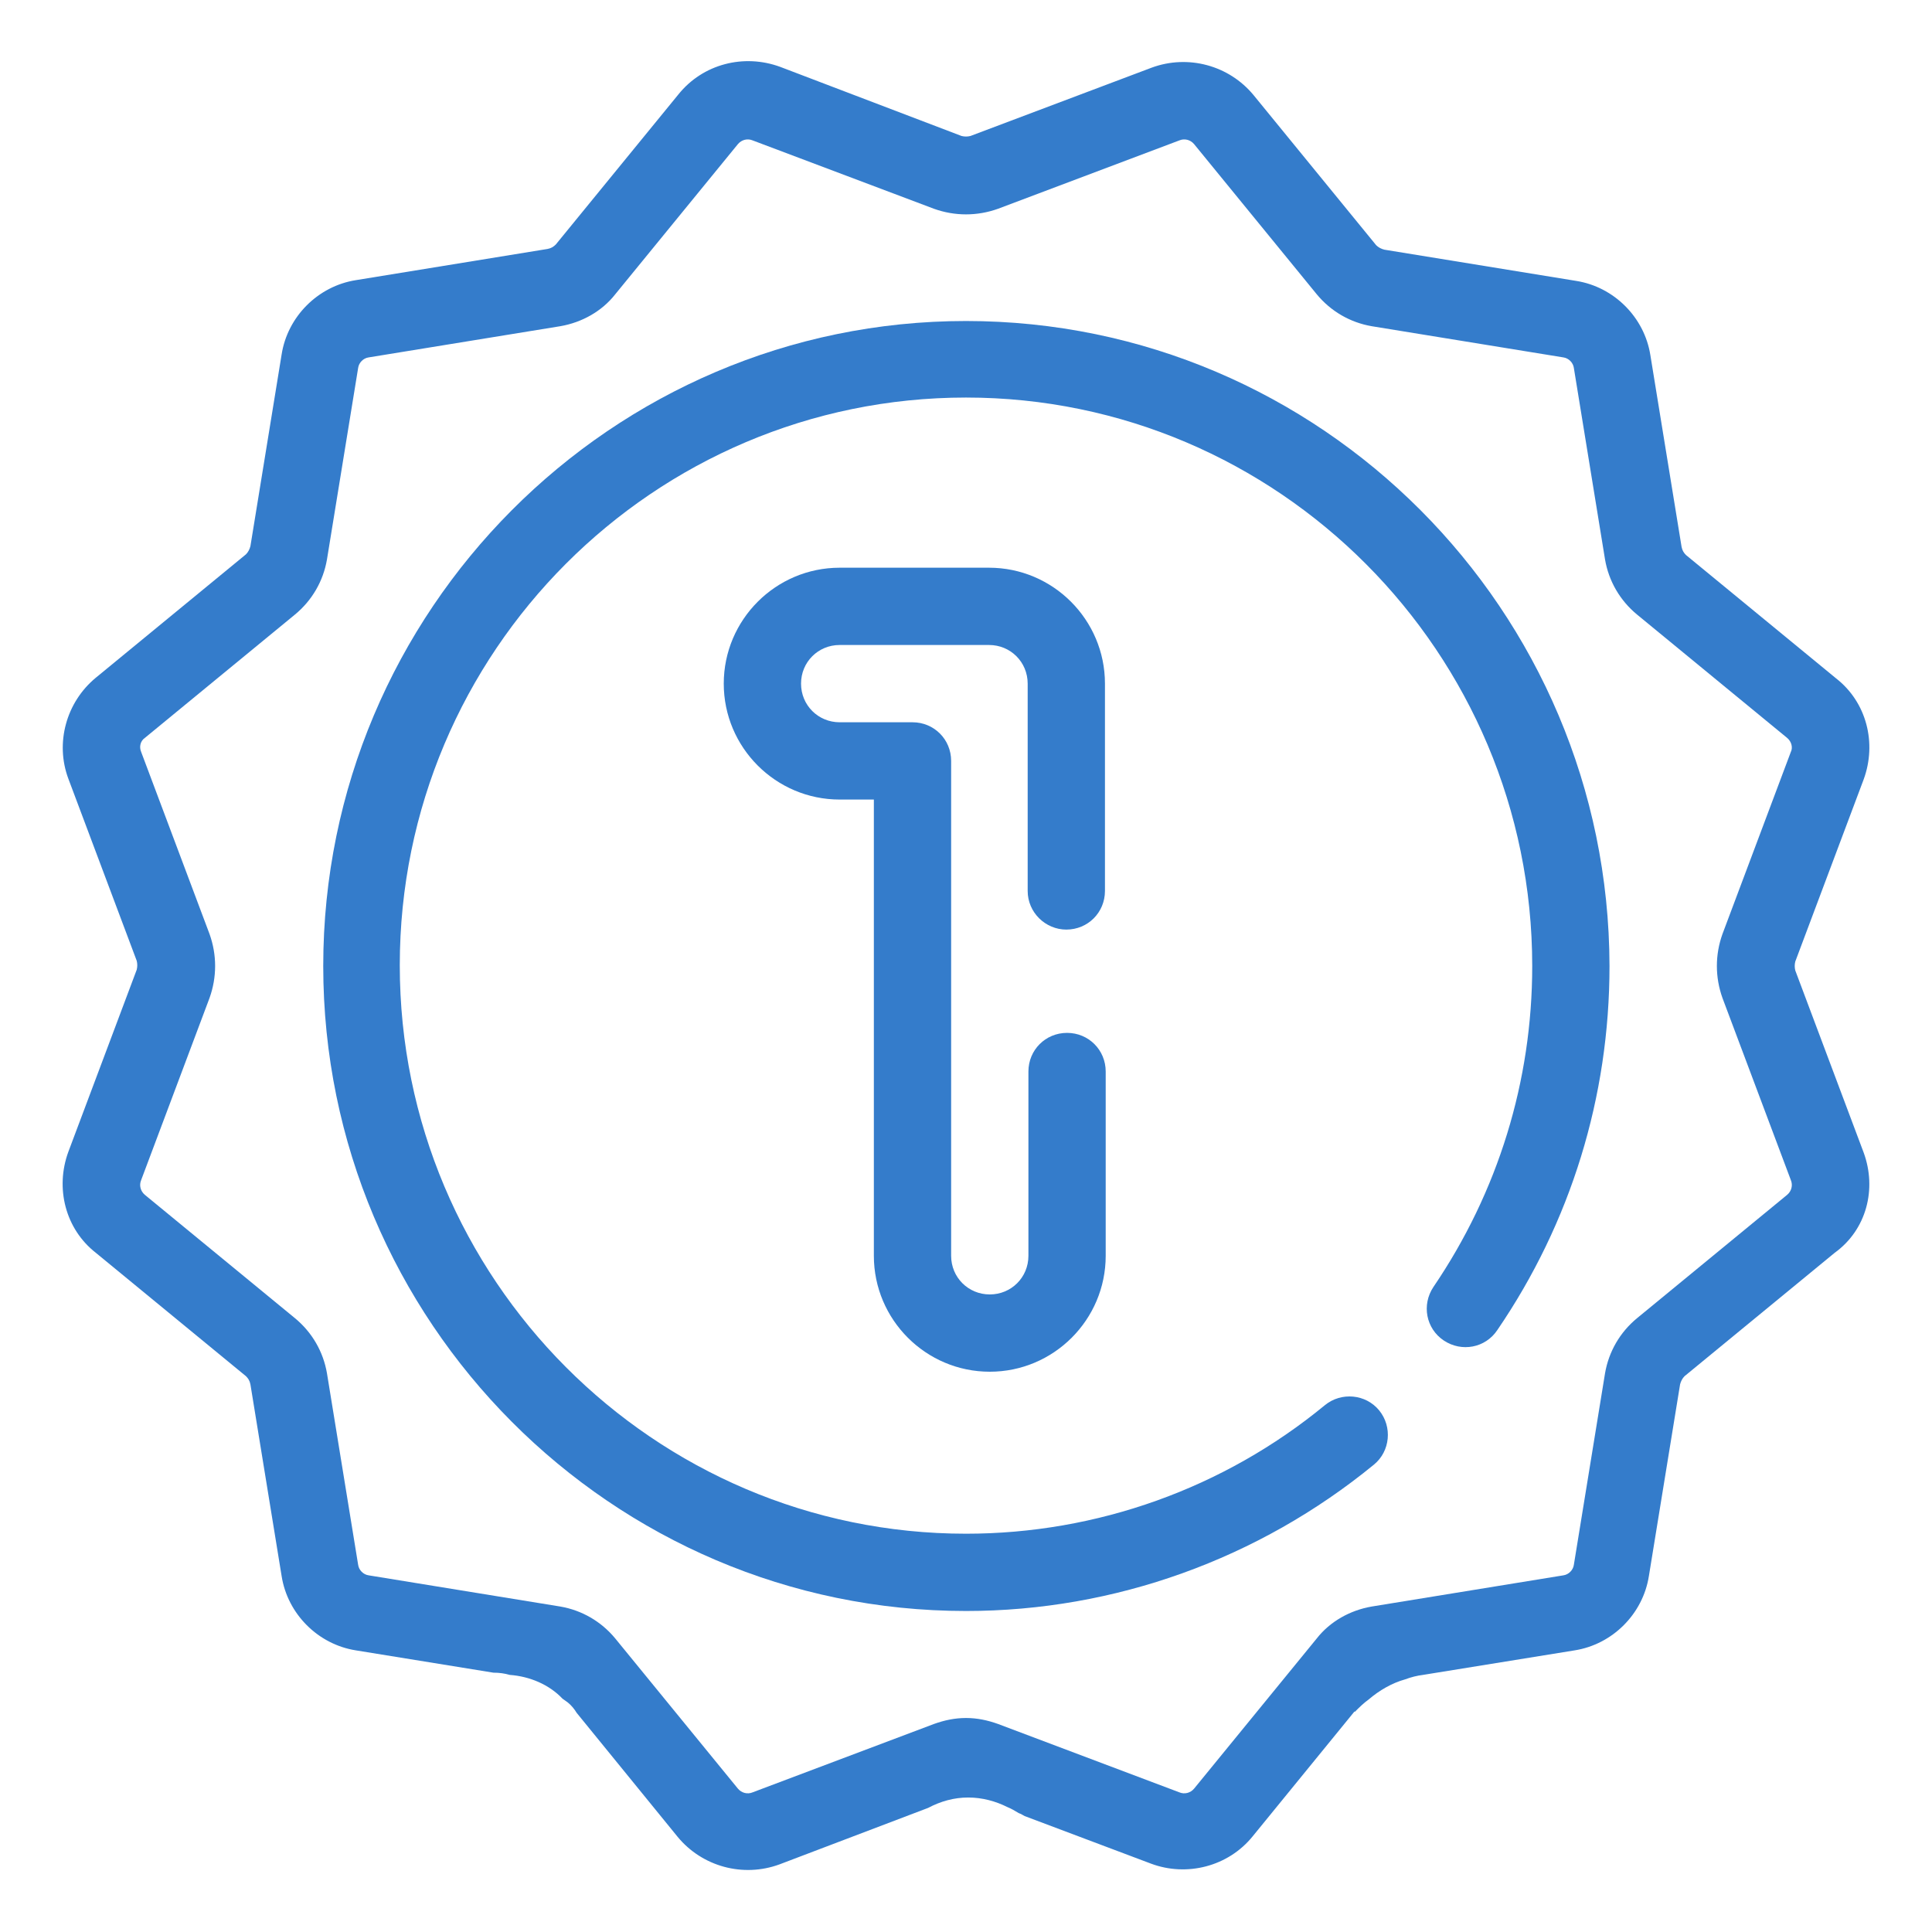
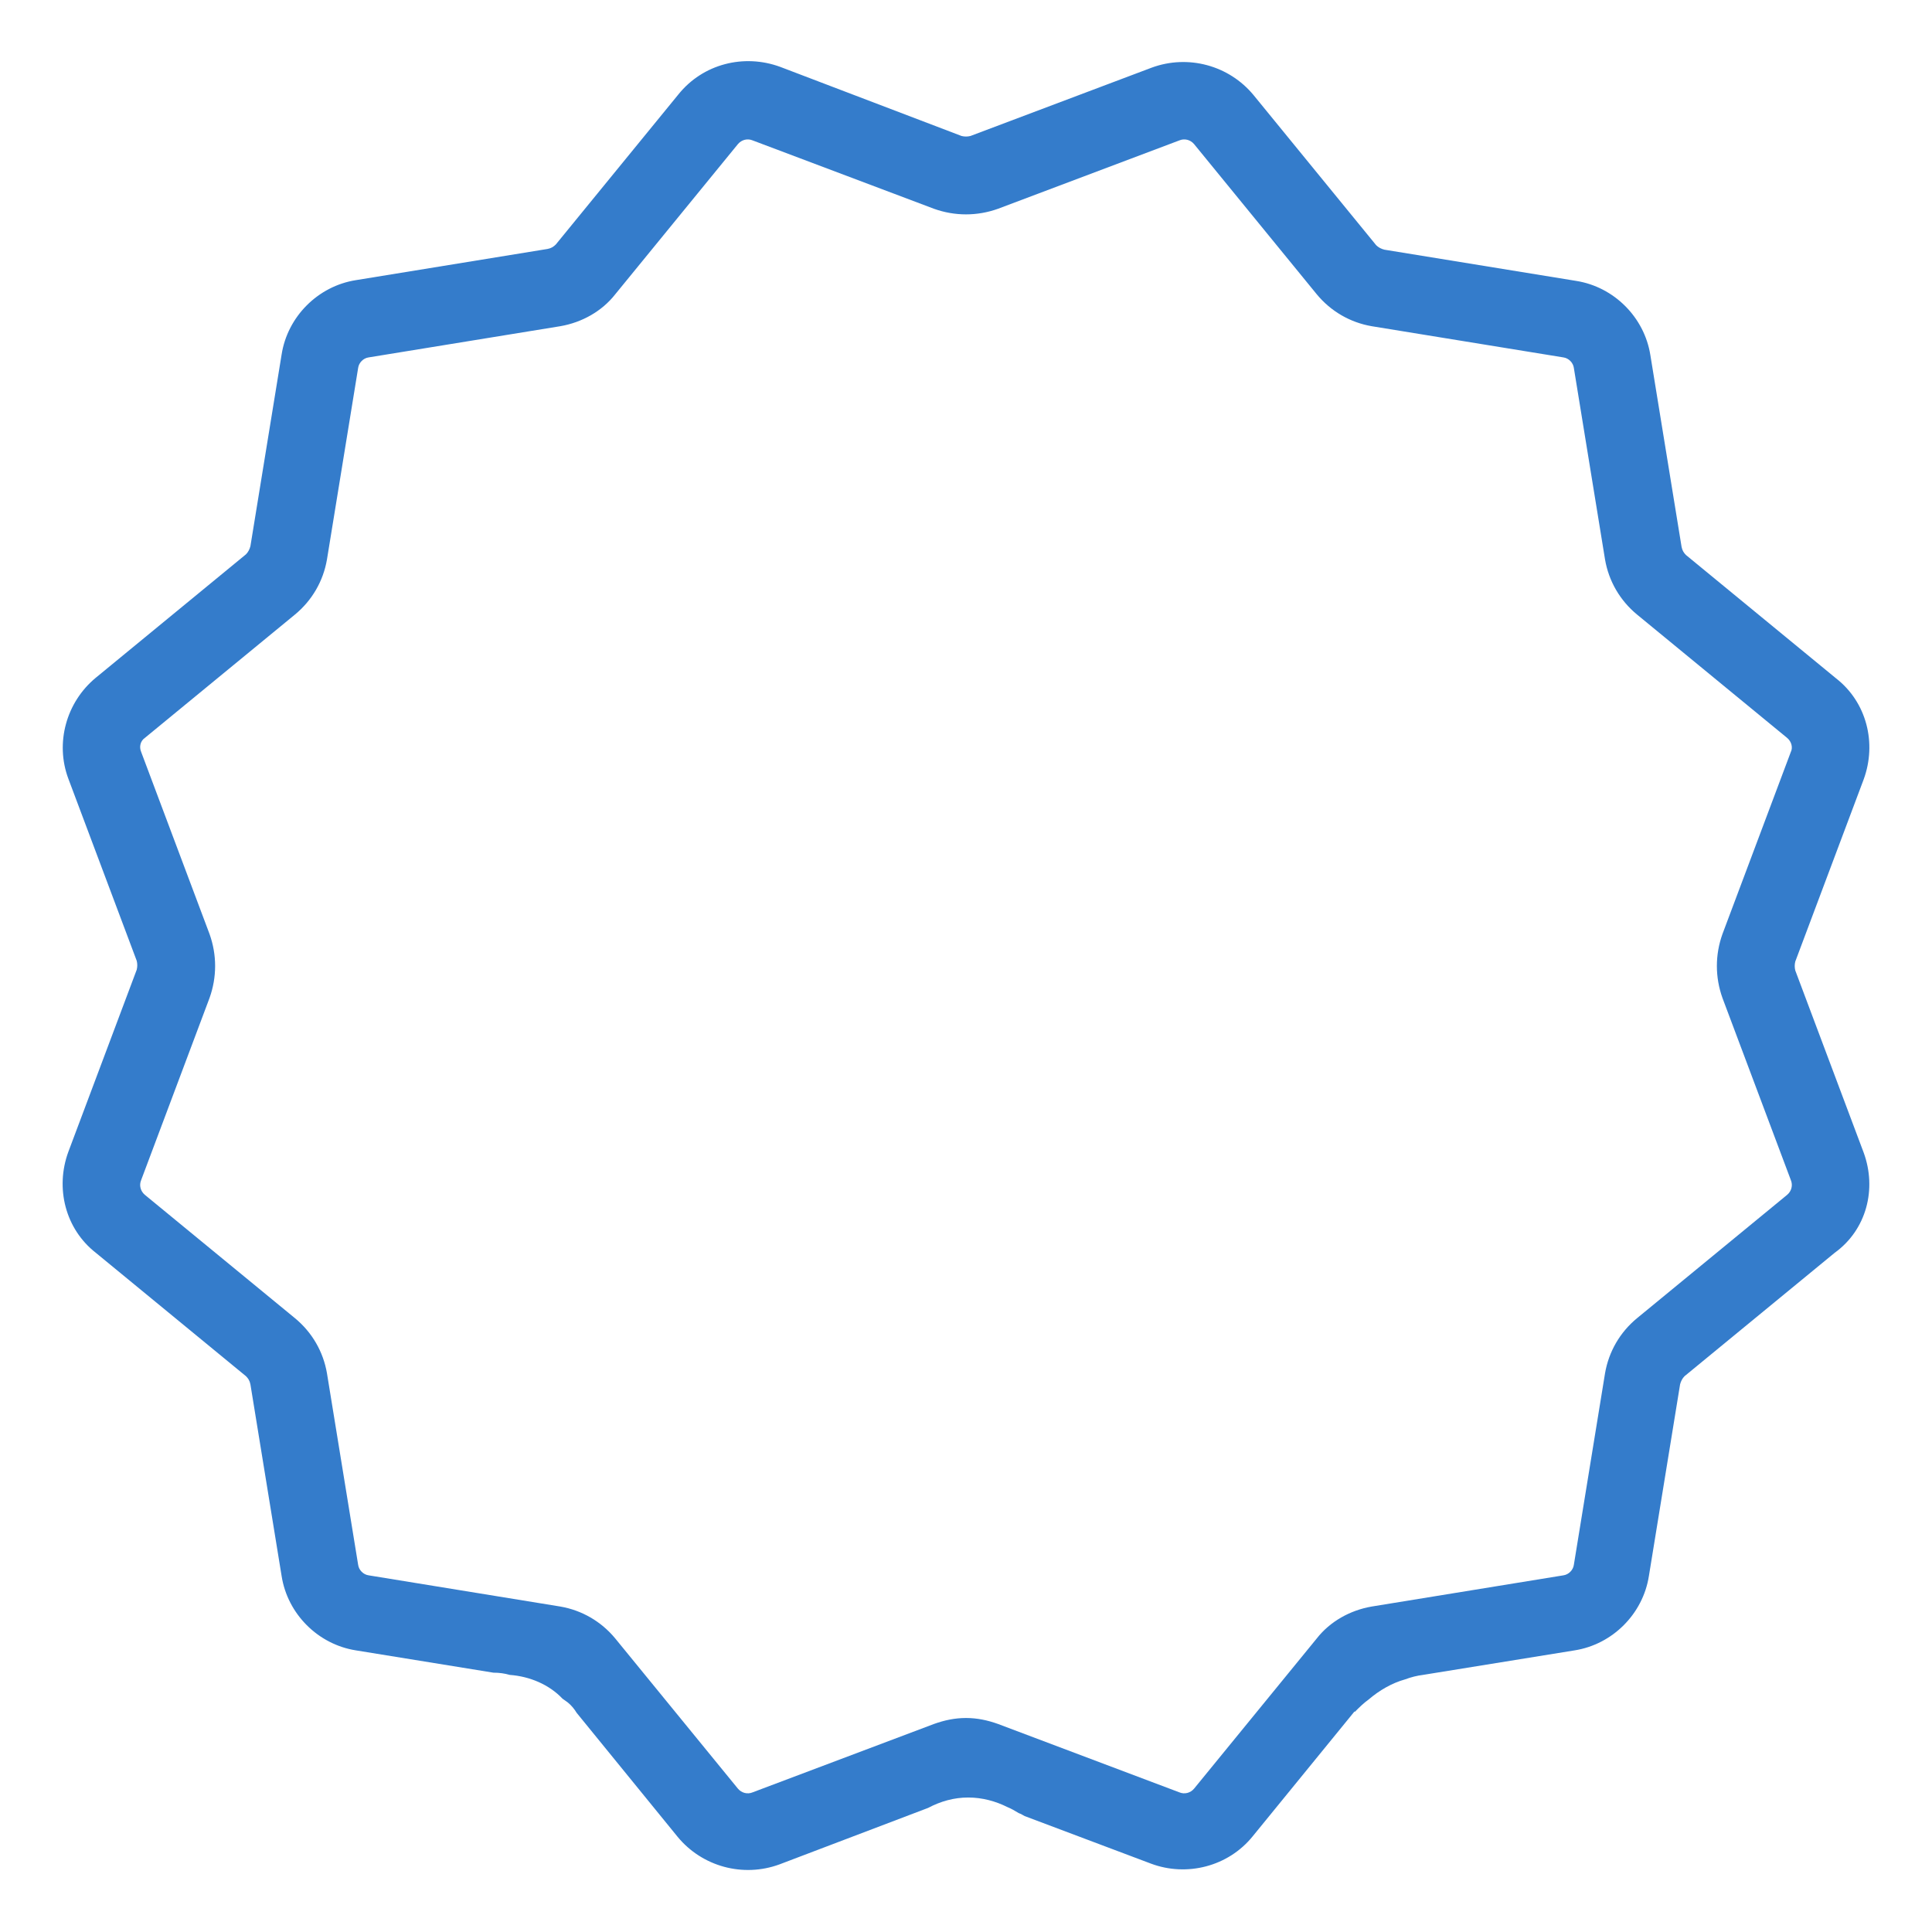
<svg xmlns="http://www.w3.org/2000/svg" version="1.1" id="Capa_1" x="0px" y="0px" viewBox="0 0 260 260" style="enable-background:new 0 0 260 260;" xml:space="preserve">
  <style type="text/css">
	.st0{fill:#347CCB;}
</style>
  <g>
-     <path class="st0" d="M130,43.2c-47.7,0-86.5,39-86.5,86.8s38.8,86.8,86.5,86.8c20,0,39.4-7,54.9-19.7c2.2-1.8,2.5-5.1,0.7-7.3   c-1.8-2.2-5.1-2.5-7.3-0.7c-13.6,11.2-30.7,17.3-48.3,17.3c-42,0-76.2-34.3-76.2-76.5S88,53.5,130,53.5s76.2,34.3,76.2,76.5   c0,15.5-4.6,30.4-13.3,43.2c-1.6,2.4-1,5.6,1.4,7.2c2.4,1.6,5.6,1,7.2-1.4c9.9-14.5,15.1-31.4,15.1-49   C216.5,82.1,177.7,43.2,130,43.2L130,43.2z" />
    <path class="st0" d="M250.8,155.1l-9.2-24.5c-0.1-0.4-0.1-0.8,0-1.2l9.2-24.5c1.8-4.9,0.4-10.4-3.7-13.6l-20.2-16.6   c-0.3-0.3-0.5-0.6-0.6-1.1l-4.2-25.8c-0.8-5.1-4.9-9.2-10-10l-25.8-4.2c-0.4-0.1-0.8-0.3-1.1-0.6l-16.5-20.2   c-3.3-4-8.8-5.5-13.7-3.7l-24.4,9.2c-0.4,0.1-0.8,0.1-1.2,0L105,9c-4.9-1.8-10.4-0.4-13.7,3.7L74.8,32.9c-0.3,0.3-0.6,0.5-1.1,0.6   l-25.8,4.2c-5.1,0.8-9.2,4.9-10,10l-4.2,25.8c-0.1,0.4-0.3,0.8-0.6,1.1L12.9,91.2c-4,3.3-5.5,8.8-3.7,13.6l9.2,24.5   c0.1,0.4,0.1,0.8,0,1.2l-9.2,24.5c-1.8,4.9-0.4,10.4,3.7,13.6l20.2,16.6c0.3,0.3,0.5,0.6,0.6,1.1l4.2,25.8c0.8,5.1,4.9,9.2,10,10   l18.5,3c0.8,0,1.5,0.1,2.2,0.3c2.7,0.2,5.3,1.3,7.1,3.2l0.7,0.5c0.5,0.4,0.9,0.9,1.2,1.4l13.6,16.7c3.3,4,8.8,5.5,13.7,3.7l20-7.6   c1.7-0.9,3.5-1.4,5.4-1.4c1.9,0,3.7,0.5,5.3,1.3c0.5,0.2,1,0.5,1.5,0.8c0.3,0.1,0.6,0.3,0.8,0.4l17,6.4c4.8,1.8,10.4,0.4,13.7-3.7   l13.7-16.8l0,0.1c0.6-0.6,1.2-1.2,1.9-1.7c1.4-1.2,3.1-2.2,4.9-2.7c0.8-0.3,1.6-0.5,2.4-0.6l0,0l20.4-3.3c5.1-0.8,9.2-4.9,10-10   l4.2-25.8c0.1-0.4,0.3-0.8,0.6-1.1l20.2-16.6C251.2,165.5,252.6,160,250.8,155.1z M231.8,134.3L231.8,134.3l9.2,24.5   c0.3,0.7,0.1,1.5-0.5,2l-20.2,16.6c-2.3,1.9-3.8,4.5-4.3,7.4l-4.2,25.8c-0.1,0.7-0.7,1.3-1.4,1.4l-25.8,4.2c-2.9,0.5-5.6,2-7.4,4.3   l-16.5,20.2c-0.5,0.6-1.3,0.8-2,0.5l-24.4-9.2c-1.4-0.5-2.8-0.8-4.3-0.8c-1.5,0-2.9,0.3-4.3,0.8l-24.4,9.2c-0.7,0.3-1.5,0.1-2-0.5   l-16.5-20.2c-1.9-2.3-4.5-3.8-7.4-4.3L49.6,212c-0.7-0.1-1.3-0.7-1.4-1.4l-4.2-25.8c-0.5-2.9-2-5.5-4.3-7.4l-20.2-16.6   c-0.6-0.5-0.8-1.3-0.5-2l9.2-24.5c1-2.8,1-5.8,0-8.6l-9.2-24.5c-0.3-0.7-0.1-1.5,0.5-1.9l20.2-16.6c2.3-1.9,3.8-4.5,4.3-7.4   l4.2-25.8c0.1-0.7,0.7-1.3,1.4-1.4l25.8-4.2c2.9-0.5,5.6-2,7.4-4.3l16.5-20.2c0.5-0.6,1.3-0.8,2-0.5l24.4,9.2c2.8,1,5.8,1,8.6,0   l24.4-9.2c0.7-0.3,1.5-0.1,2,0.5l16.5,20.2c1.9,2.3,4.5,3.8,7.4,4.3l25.8,4.2c0.7,0.1,1.3,0.7,1.4,1.4l4.2,25.8   c0.5,2.9,2,5.5,4.3,7.4l20.2,16.6c0.6,0.5,0.8,1.3,0.5,1.9l-9.2,24.5C230.8,128.5,230.8,131.5,231.8,134.3z" />
-     <path class="st0" d="M143.5,125.1c2.9,0,5.2-2.3,5.2-5.2V92c0-8.6-7-15.6-15.6-15.6H113c-8.6,0-15.6,7-15.6,15.6s7,15.6,15.6,15.6   h4.6v61.4c0,8.6,7,15.6,15.6,15.6s15.6-7,15.6-15.6v-24.8c0-2.9-2.3-5.2-5.2-5.2c-2.9,0-5.2,2.3-5.2,5.2v24.8   c0,2.9-2.3,5.2-5.2,5.2s-5.2-2.3-5.2-5.2v-66.6c0-2.9-2.3-5.2-5.2-5.2H113c-2.9,0-5.2-2.3-5.2-5.2s2.3-5.2,5.2-5.2h20.1   c2.9,0,5.2,2.3,5.2,5.2v27.9C138.3,122.8,140.7,125.1,143.5,125.1L143.5,125.1z" />
  </g>
</svg>